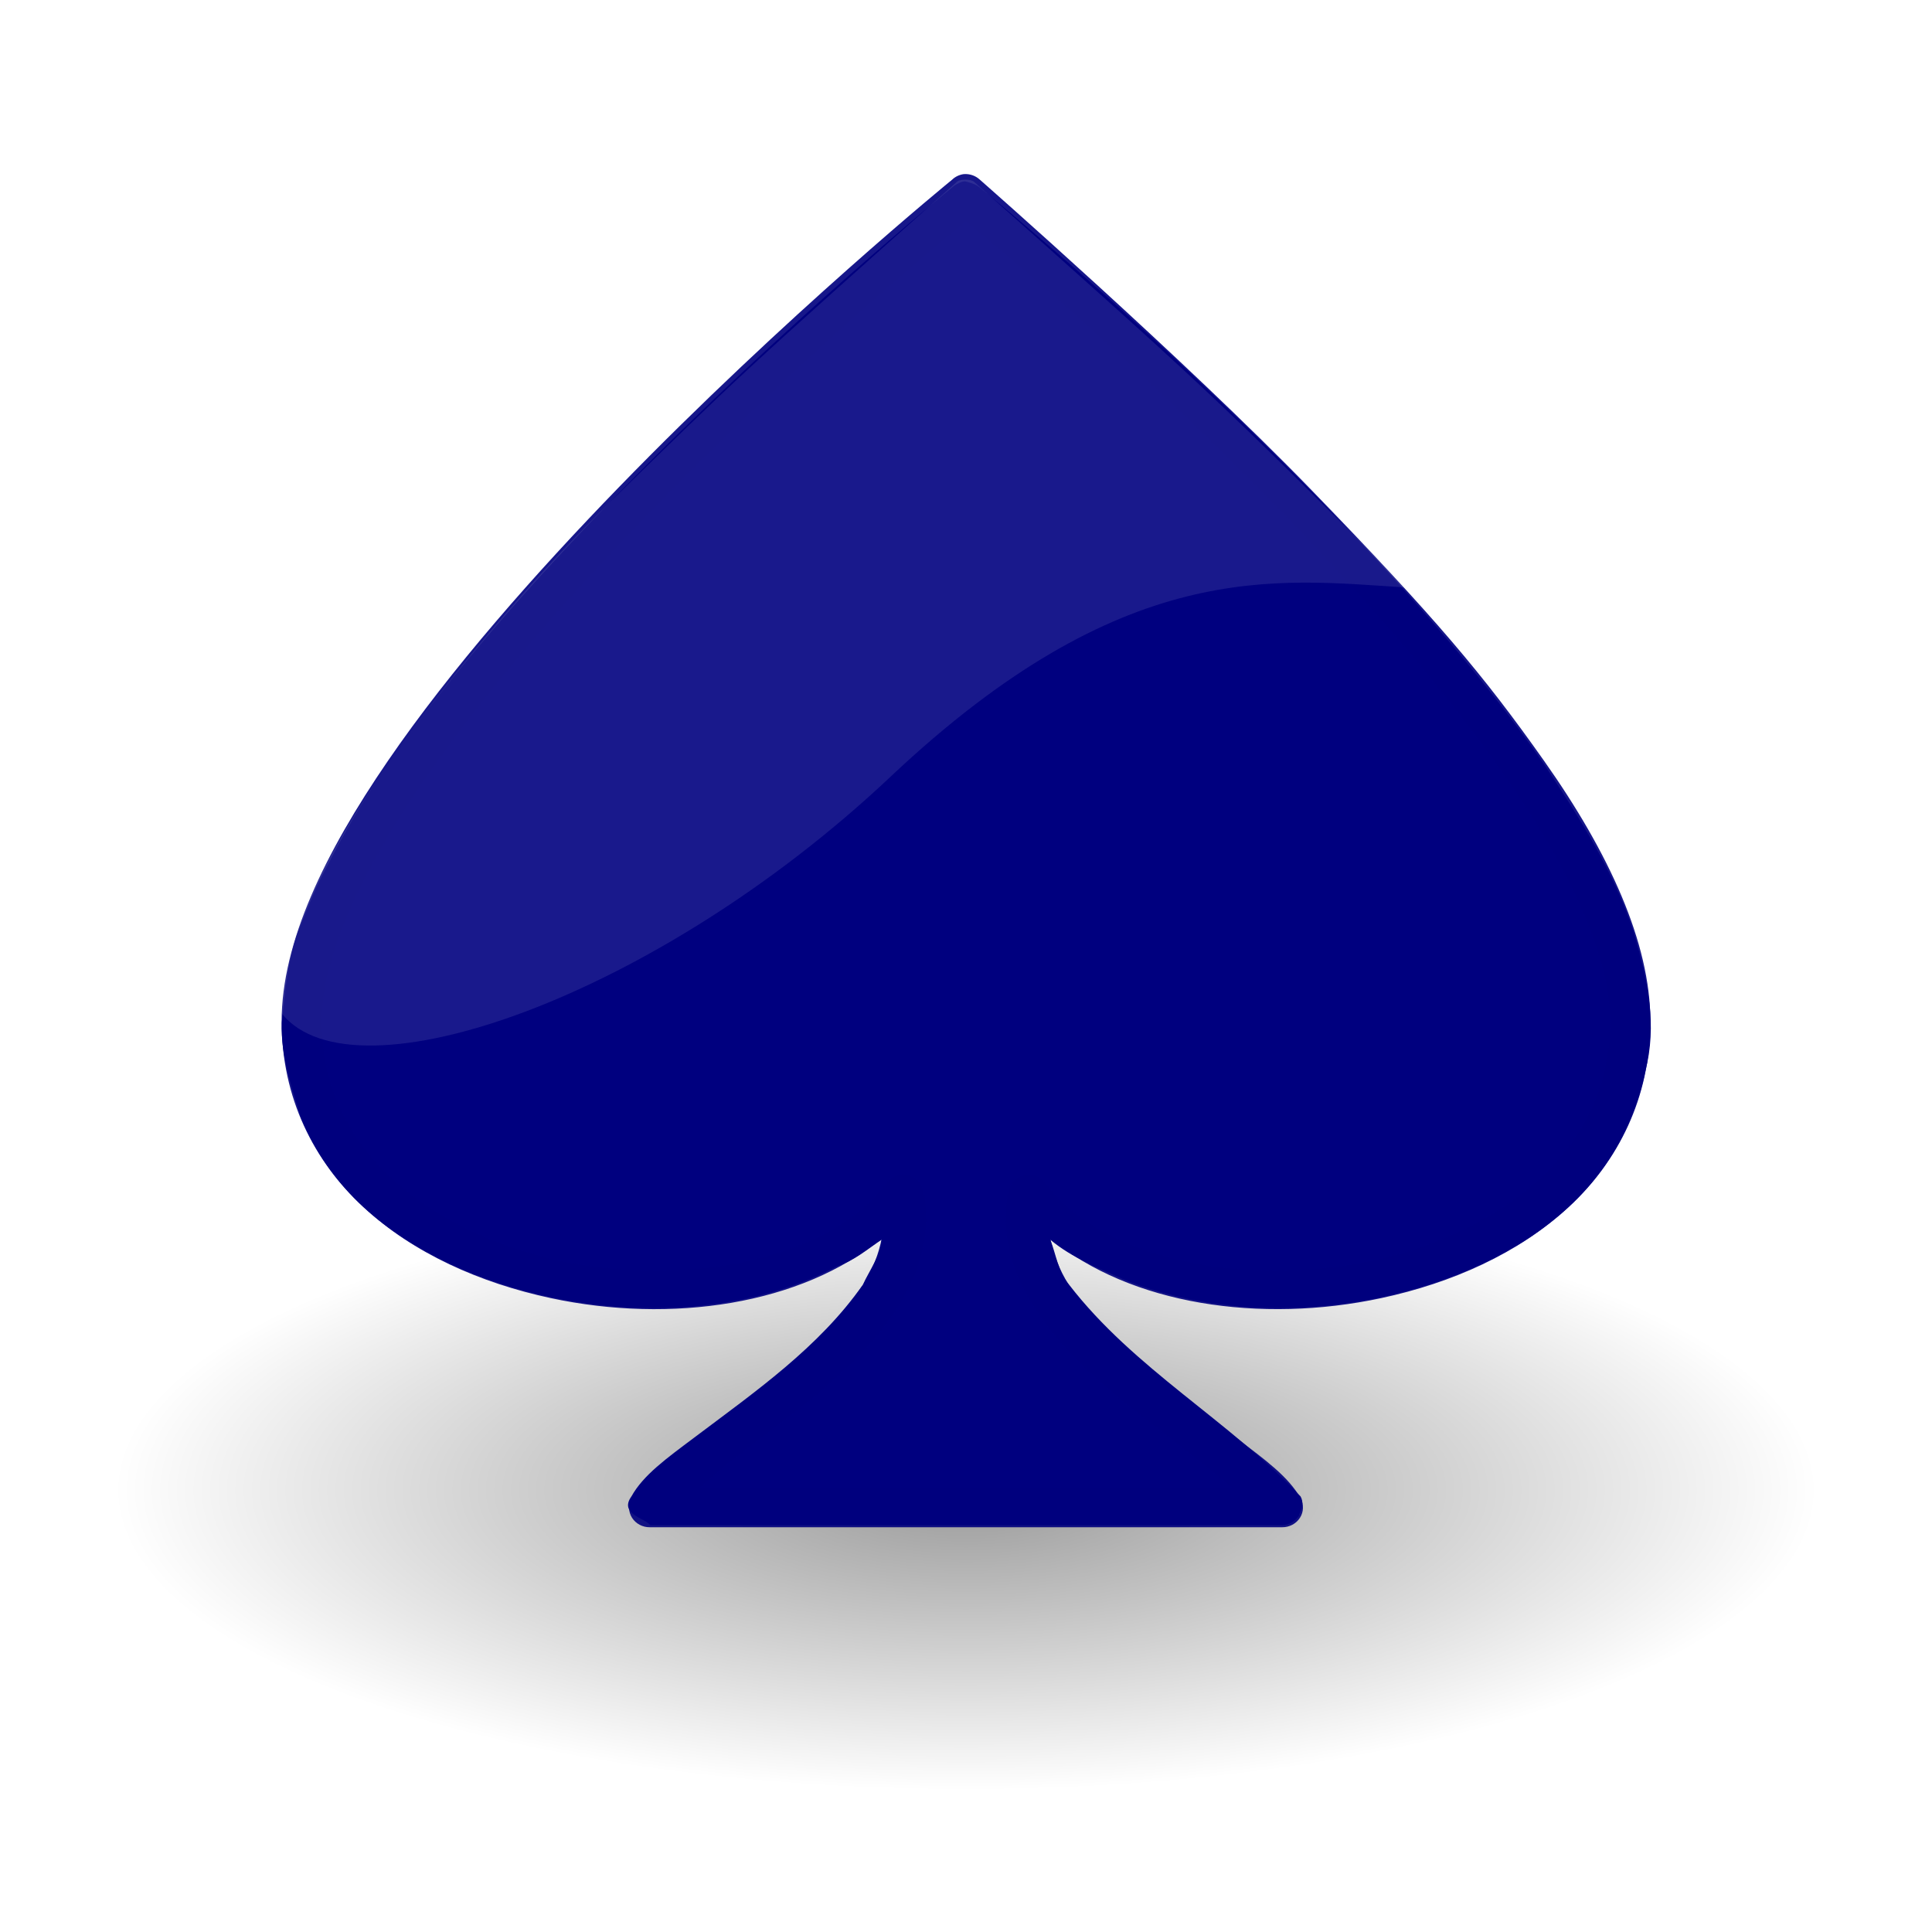
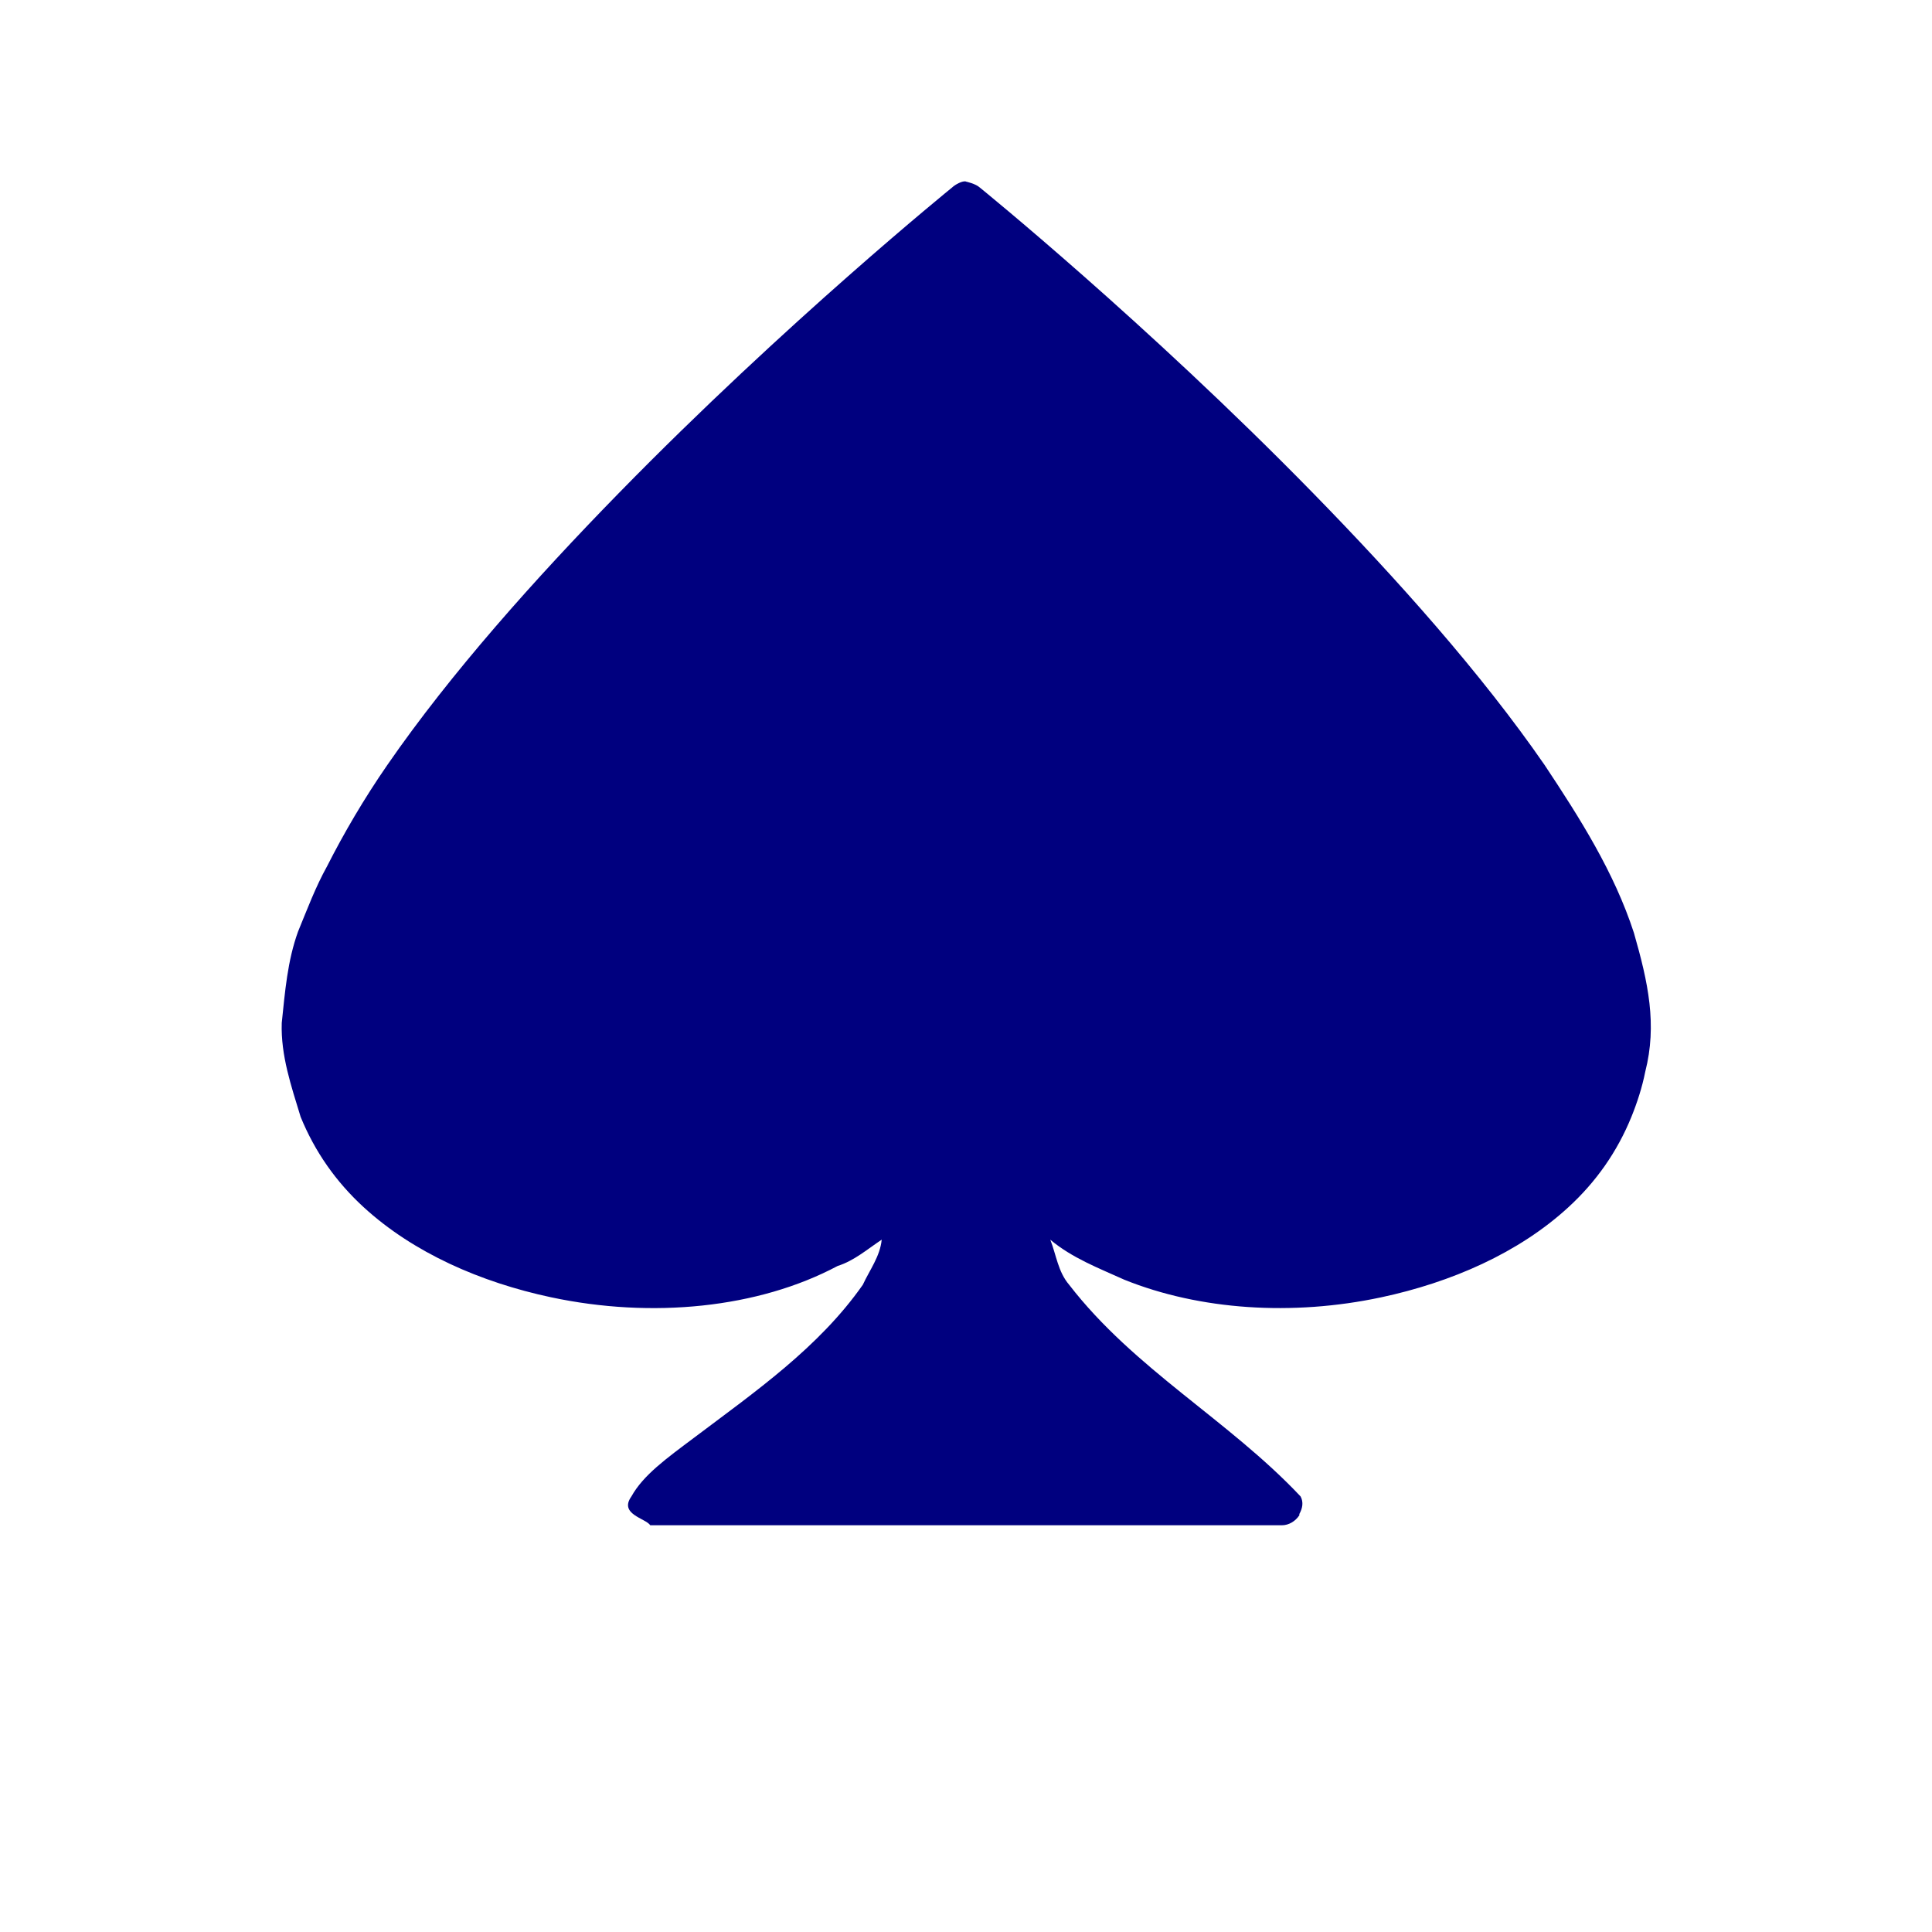
<svg xmlns="http://www.w3.org/2000/svg" xmlns:xlink="http://www.w3.org/1999/xlink" width="48" height="48">
  <title>bluespade</title>
  <defs>
    <linearGradient id="G2">
      <stop stop-color="#000" offset="0" id="s3" />
      <stop stop-color="#000" stop-opacity="0" offset="1" id="s4" />
    </linearGradient>
    <radialGradient gradientTransform="matrix(2.183, 0, 0, 0.77, -13.792, 17.363)" gradientUnits="userSpaceOnUse" xlink:href="#G2" id="R1" fy="25.531" fx="17.312" r="9.688" cy="25.531" cx="17.312" />
    <filter id="p3_blur">
      <feGaussianBlur stdDeviation="1.7" in="SourceGraphic" />
    </filter>
  </defs>
  <g>
    <title>Layer 1</title>
-     <path opacity="0.4" fill="url(#R1)" id="s" d="m45.147,37.024a21.147,7.46 0 1 1 -42.294,0a21.147,7.46 0 1 1 42.294,0z" />
    <g id="svg_1">
      <path fill="#00007f" id="p2" d="m24,4.509c-0.086,-0.023 -0.266,0.074 -0.344,0.148c0,0 -4.131,3.347 -8.281,7.593c-2.075,2.123 -4.177,4.475 -5.75,6.753c-0.59,0.854 -1.082,1.698 -1.5,2.521c-0.288,0.518 -0.494,1.072 -0.719,1.618c-0.266,0.734 -0.325,1.502 -0.406,2.272c-0.027,0.809 0.237,1.571 0.469,2.334c0.355,0.869 0.879,1.613 1.562,2.241c1.239,1.138 2.912,1.869 4.656,2.241c2.509,0.535 5.153,0.273 7.125,-0.778c0.409,-0.128 0.741,-0.419 1.094,-0.653c-0.042,0.419 -0.3,0.753 -0.469,1.12c-1.091,1.559 -2.683,2.663 -4.188,3.797c-0.696,0.522 -1.266,0.931 -1.562,1.463c-0.316,0.443 0.354,0.541 0.469,0.716l15.688,0c0.179,0.001 0.344,-0.104 0.438,-0.249c0.006,-0.009 -0.005,-0.022 0,-0.031c0.078,-0.14 0.108,-0.293 0.031,-0.436c-1.788,-1.9 -4.132,-3.162 -5.75,-5.259c-0.277,-0.322 -0.321,-0.746 -0.469,-1.12c0.546,0.457 1.205,0.707 1.844,0.996c1.871,0.752 4.17,0.906 6.375,0.436c1.744,-0.372 3.417,-1.102 4.656,-2.241c0.684,-0.628 1.208,-1.372 1.562,-2.241c0.142,-0.349 0.268,-0.736 0.344,-1.12c0.301,-1.176 0.072,-2.225 -0.281,-3.454c-0.49,-1.508 -1.346,-2.856 -2.219,-4.17c-1.573,-2.278 -3.675,-4.63 -5.75,-6.753c-4.15,-4.246 -8.281,-7.593 -8.281,-7.593c-0.107,-0.099 -0.344,-0.148 -0.344,-0.148z" />
-       <path stroke-linejoin="round" filter="url(#p3_blur)" stroke-width="14" opacity="0.95" fill="#00007f" id="p3" d="m23.942,4.326c-0.108,0.015 -0.209,0.063 -0.287,0.138c0,0 -4.136,3.371 -8.286,7.648c-2.075,2.139 -4.162,4.5 -5.734,6.795c-1.573,2.295 -2.638,4.513 -2.638,6.465c0,1.906 0.796,3.475 2.036,4.622c1.239,1.147 2.9,1.881 4.645,2.256c3.003,0.645 6.238,0.164 8.229,-1.486c-0.078,0.386 -0.218,0.771 -0.459,1.155c-1.084,1.58 -2.677,2.687 -4.186,3.824c-0.696,0.526 -1.281,0.95 -1.577,1.486c-0.082,0.153 -0.075,0.335 0.019,0.482c0.094,0.146 0.261,0.235 0.44,0.233l15.712,0c0.179,0.001 0.346,-0.087 0.44,-0.233c0.094,-0.146 0.101,-0.329 0.019,-0.482c-0.296,-0.535 -0.881,-0.96 -1.577,-1.486c-0.696,-0.526 -1.5,-1.115 -2.265,-1.761c-0.765,-0.645 -1.474,-1.348 -1.921,-2.063c-0.241,-0.385 -0.381,-0.769 -0.459,-1.155c1.991,1.649 5.226,2.13 8.229,1.486c1.744,-0.374 3.406,-1.109 4.645,-2.256c1.239,-1.147 2.036,-2.716 2.036,-4.622c0,-1.952 -1.033,-4.192 -2.638,-6.465c-1.51,-2.139 -2.7,-3.556 -5.813,-6.764c-3.113,-3.208 -8.208,-7.679 -8.208,-7.679c-0.107,-0.1 -0.253,-0.15 -0.401,-0.138zm0.057,1.183c0.5,0.412 4.06,3.321 7.885,7.263c2.051,2.114 4.098,4.464 5.62,6.685c1.522,2.221 2.494,4.328 2.494,5.915c0,1.646 -0.68,2.917 -1.749,3.907c-1.069,0.989 -2.562,1.693 -4.158,2.036c-3.191,0.685 -6.732,-0.052 -8.114,-1.926c-0.115,-0.159 -0.316,-0.238 -0.515,-0.203c-0.198,0.036 -0.356,0.18 -0.403,0.368c-0.228,1.031 0.067,2.032 0.602,2.889c0.535,0.856 1.315,1.603 2.122,2.283c0.936,0.745 1.891,1.466 2.81,2.228l-13.189,0c0.886,-0.801 1.876,-1.482 2.81,-2.228c0.807,-0.68 1.586,-1.427 2.122,-2.283c0.535,-0.856 0.83,-1.858 0.602,-2.889c-0.047,-0.188 -0.205,-0.332 -0.403,-0.368c-0.198,-0.036 -0.4,0.044 -0.515,0.203c-1.382,1.874 -4.923,2.611 -8.114,1.926c-1.596,-0.343 -3.088,-1.046 -4.157,-2.036c-1.069,-0.989 -1.749,-2.261 -1.749,-3.907c0,-1.587 0.973,-3.693 2.494,-5.915c1.522,-2.221 3.569,-4.571 5.62,-6.685c3.825,-3.942 7.385,-6.851 7.885,-7.263z" />
-       <path opacity="0.1" fill="#ffffff" id="p4" d="m15.152,12.479c-3.162,3.096 -8.401,9.41 -8.151,12.703c1.799,2.236 9.32,-0.413 15.119,-5.88c5.798,-5.467 9.544,-4.914 12.823,-4.705c-4.887,-4.873 -5.006,-4.975 -10.744,-10.082c-0.076,-0.068 -0.342,-0.072 -0.419,-0.003c-5.293,4.706 -5.482,4.886 -8.628,7.967z" />
    </g>
  </g>
</svg>